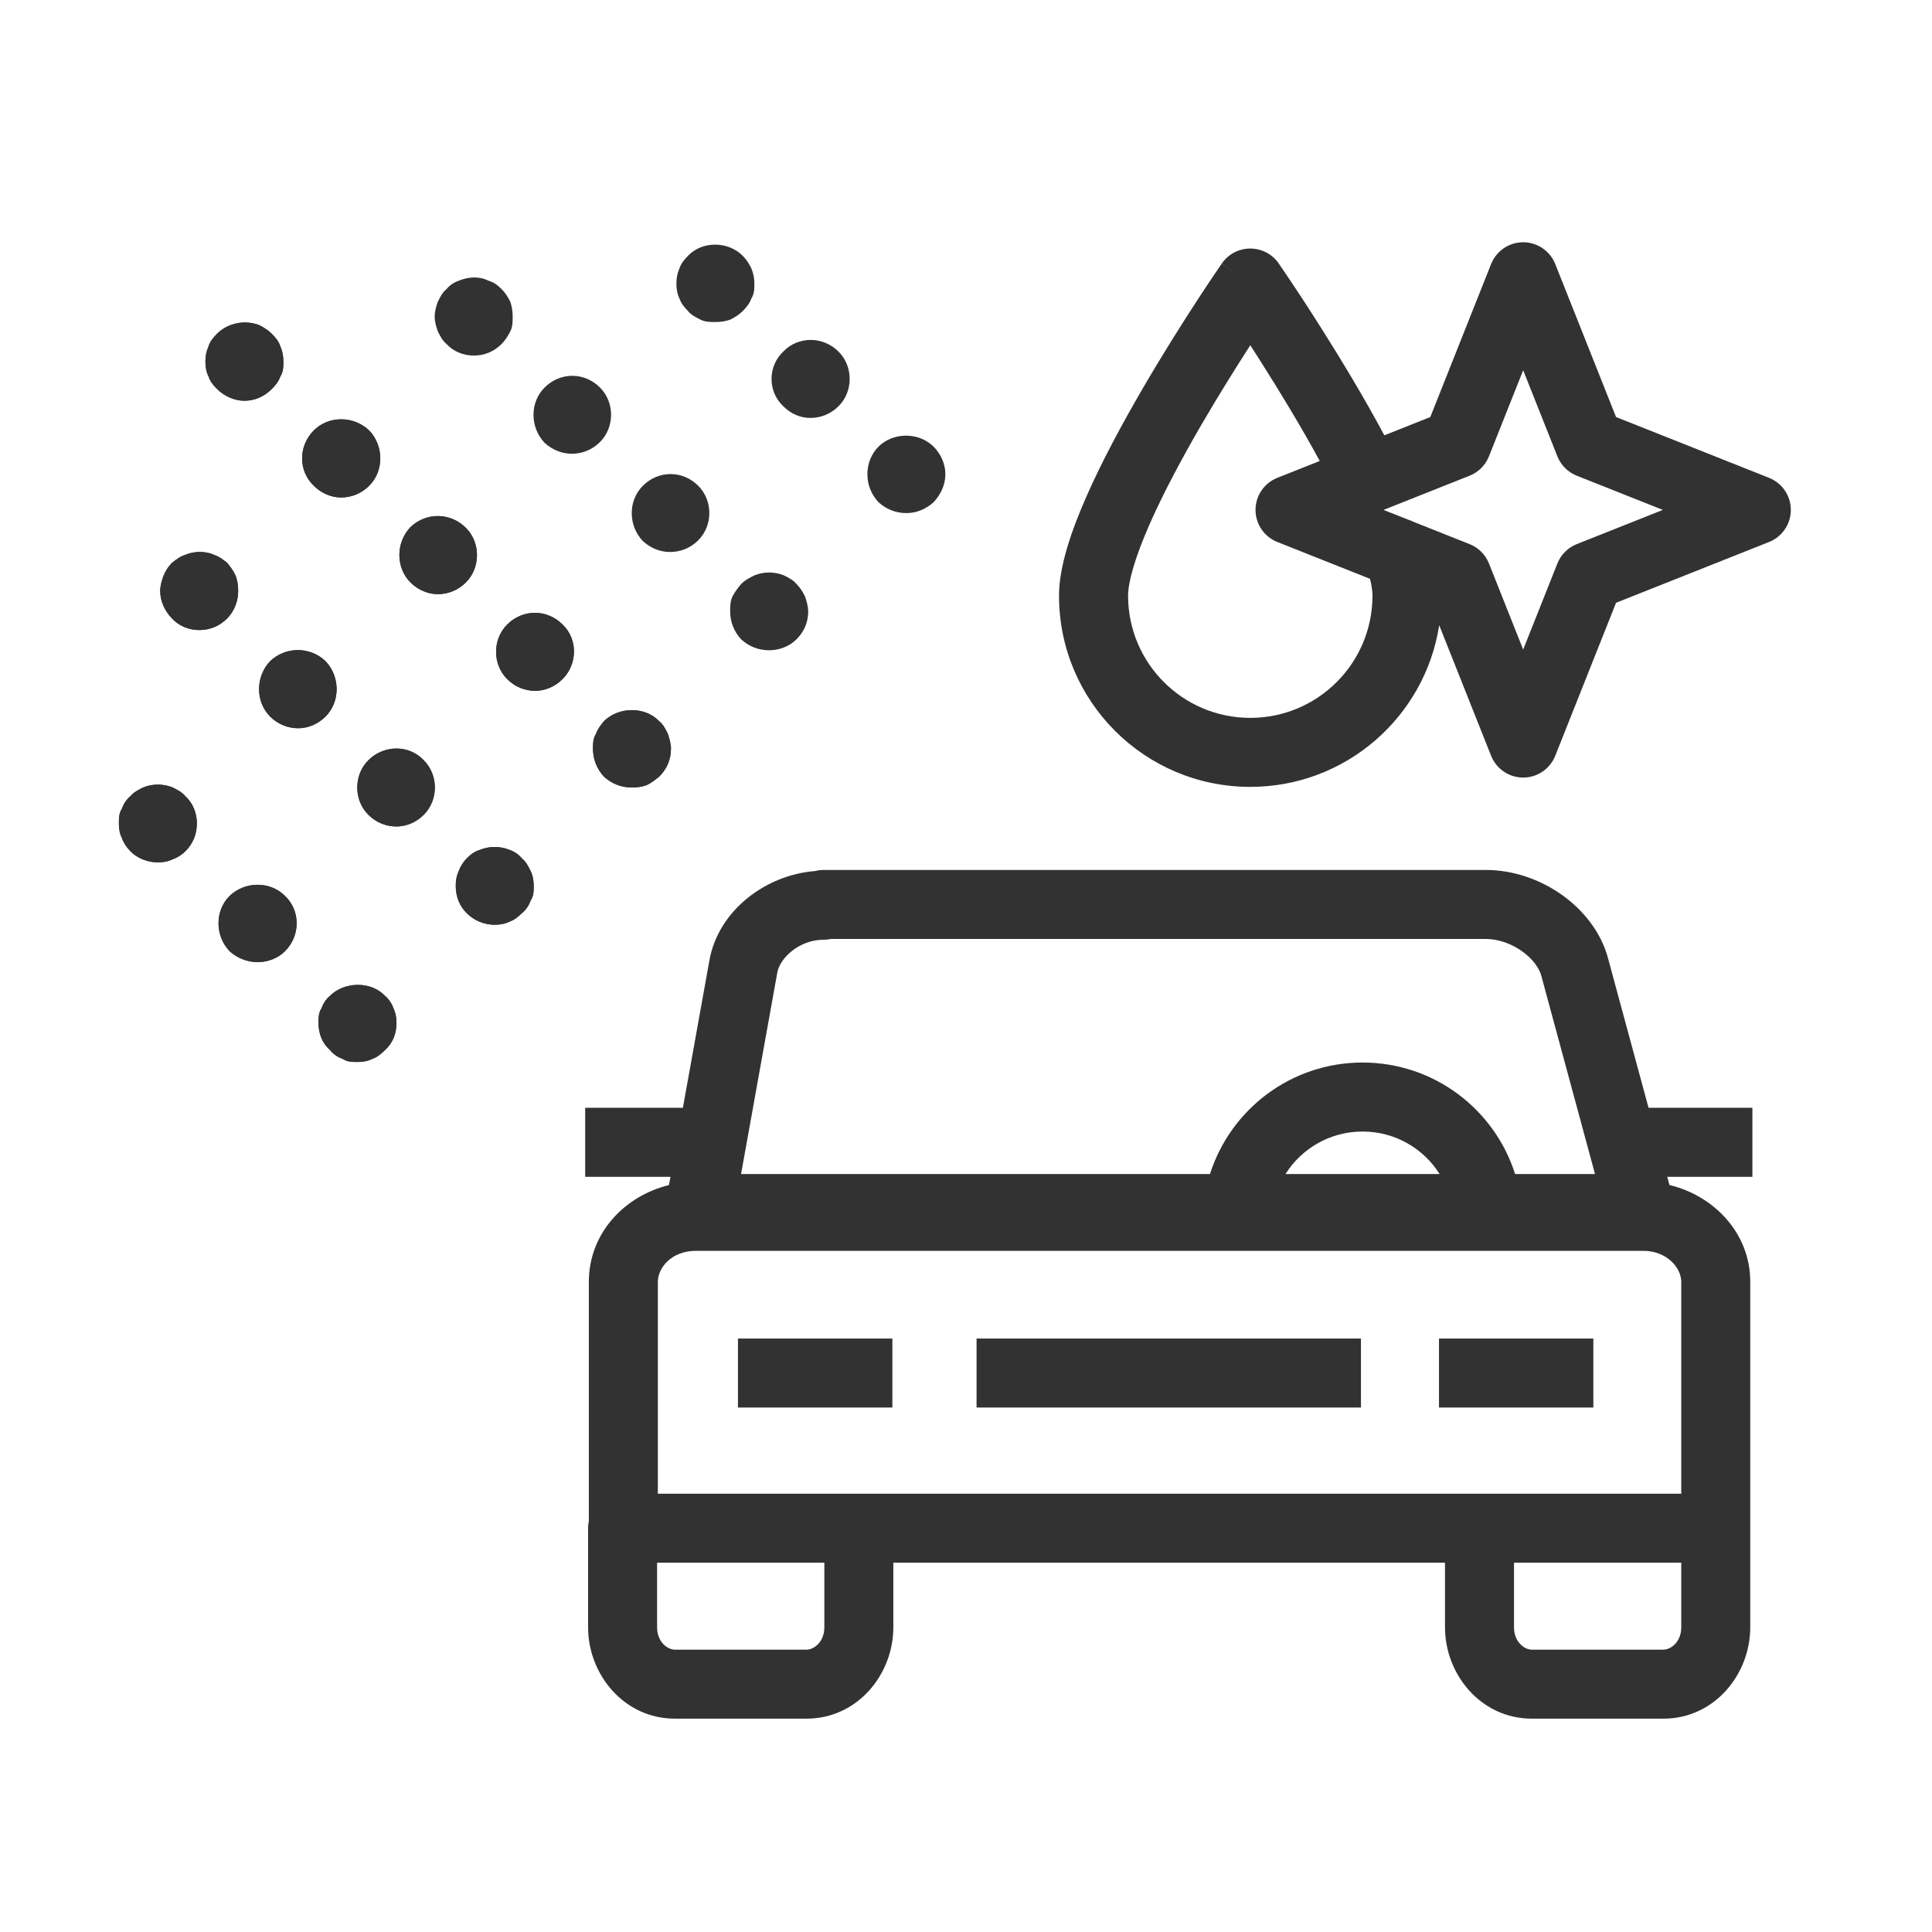
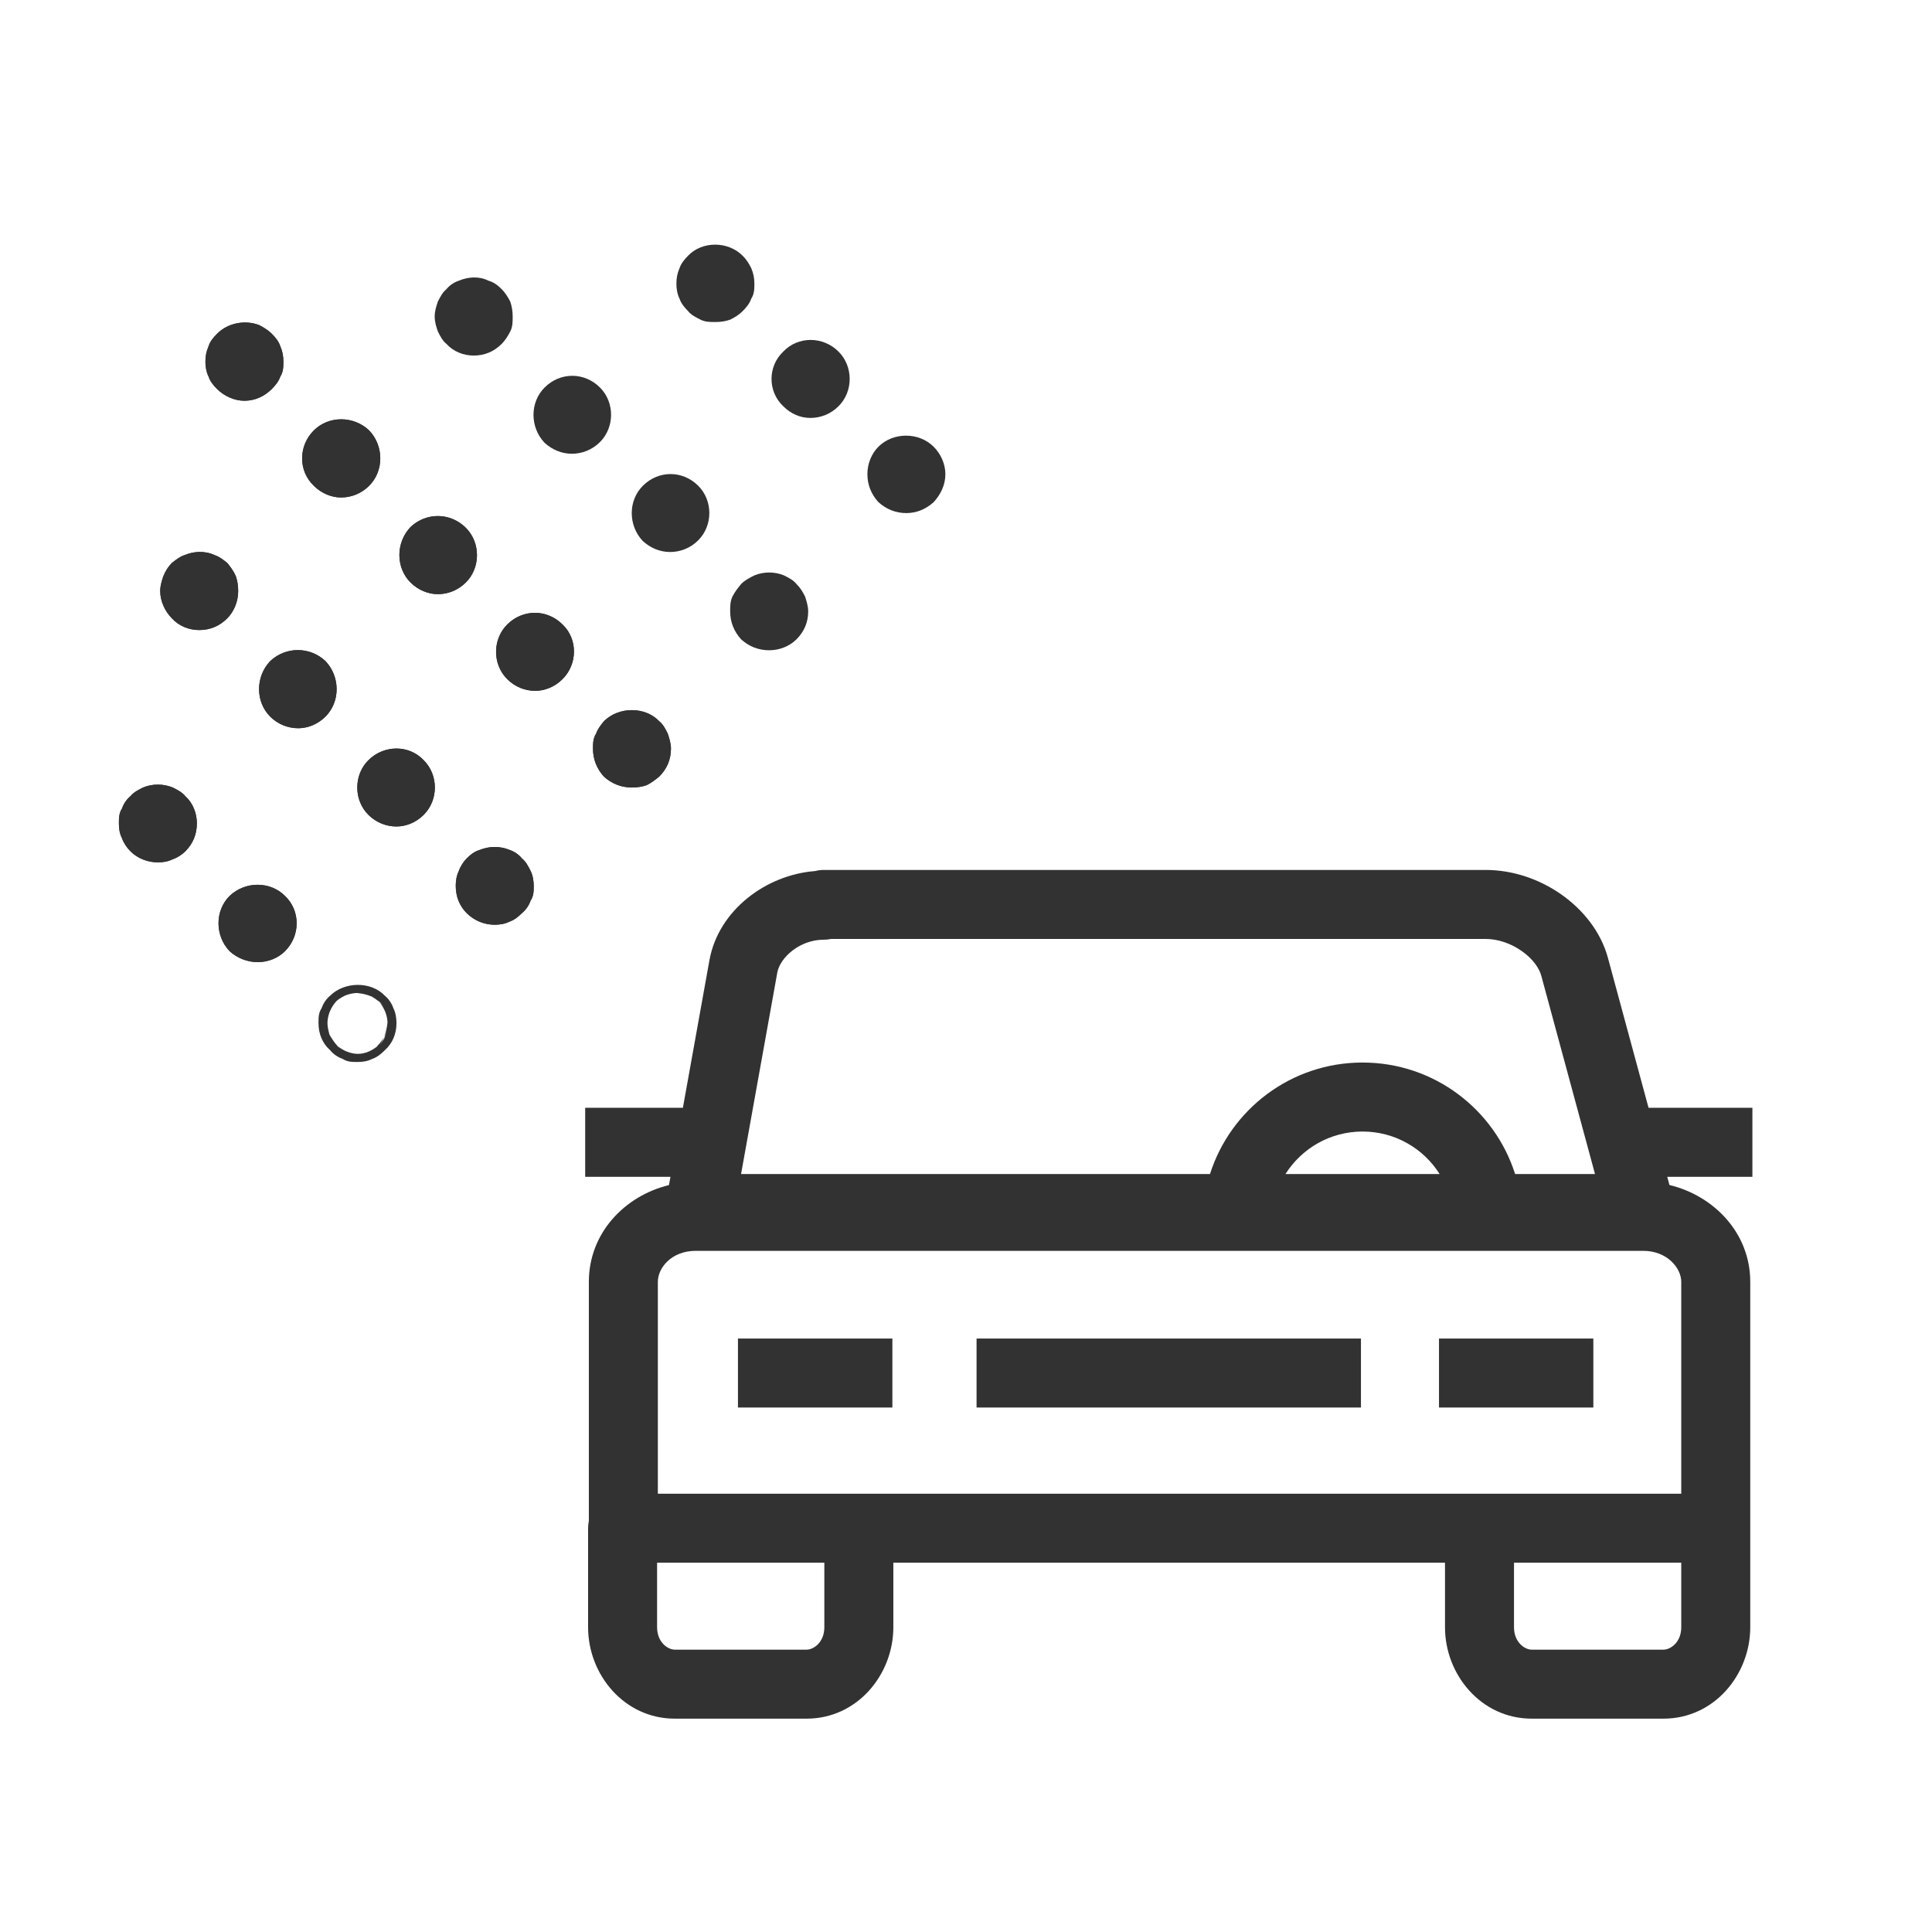
<svg xmlns="http://www.w3.org/2000/svg" width="28" height="28" viewBox="0 0 28 28" fill="none">
  <g clip-path="url(#clip0_2786_11646)">
    <path fill-rule="evenodd" clip-rule="evenodd" d="M11.812 12.624C11.1 12.679 10.416 13.192 10.283 13.909L9.897 16.055H8.481V17.055H9.717L9.695 17.175C9.048 17.333 8.534 17.875 8.534 18.577V22.042C8.527 22.076 8.523 22.112 8.523 22.148V23.583C8.523 24.269 9.045 24.908 9.78 24.908H11.69C12.425 24.908 12.947 24.269 12.947 23.583V22.648H20.942V23.583C20.942 24.269 21.464 24.908 22.199 24.908H24.109C24.844 24.908 25.366 24.269 25.366 23.583V18.577C25.366 17.87 24.84 17.329 24.195 17.174L24.163 17.055H25.397V16.055H23.892L23.303 13.881C23.198 13.496 22.935 13.179 22.629 12.964C22.322 12.748 21.935 12.608 21.532 12.608H11.938C11.895 12.608 11.852 12.614 11.812 12.624ZM23.116 17.015L22.338 14.143C22.338 14.143 22.338 14.144 22.338 14.143C22.308 14.032 22.215 13.895 22.054 13.783C21.896 13.671 21.706 13.608 21.532 13.608H12.045C12.011 13.615 11.975 13.619 11.938 13.619C11.587 13.619 11.307 13.879 11.266 14.091L10.74 17.015H17.536C17.834 16.078 18.71 15.399 19.747 15.399C20.784 15.399 21.66 16.078 21.958 17.015H23.116ZM20.864 17.015C20.631 16.645 20.218 16.399 19.747 16.399C19.276 16.399 18.864 16.645 18.63 17.015H20.864ZM23.815 18.128H10.085C9.729 18.128 9.534 18.377 9.534 18.577V21.648H24.366V18.577C24.366 18.38 24.164 18.128 23.815 18.128ZM24.366 22.648H21.942V23.583C21.942 23.802 22.098 23.908 22.199 23.908H24.109C24.21 23.908 24.366 23.802 24.366 23.583V22.648ZM9.523 22.648H11.947V23.583C11.947 23.802 11.791 23.908 11.69 23.908H9.78C9.679 23.908 9.523 23.802 9.523 23.583V22.648ZM12.933 20.399H10.695V19.399H12.933V20.399ZM19.724 20.399H14.153V19.399H19.724V20.399ZM23.092 20.399H20.855V19.399H23.092V20.399Z" fill="#333233" />
    <path d="M2.288 12.498C2.141 12.498 1.994 12.441 1.893 12.34C1.836 12.283 1.791 12.215 1.768 12.148C1.734 12.08 1.723 12.012 1.723 11.933C1.723 11.865 1.723 11.786 1.768 11.718C1.791 11.65 1.836 11.582 1.893 11.537C1.938 11.481 2.006 11.447 2.073 11.413C2.209 11.357 2.367 11.357 2.503 11.413C2.571 11.447 2.638 11.481 2.684 11.537C2.797 11.639 2.853 11.786 2.853 11.933C2.853 12.091 2.797 12.227 2.684 12.34C2.638 12.385 2.571 12.43 2.503 12.453C2.435 12.486 2.367 12.498 2.288 12.498Z" fill="#333233" />
    <path fill-rule="evenodd" clip-rule="evenodd" d="M2.69 11.763C2.698 11.787 2.705 11.81 2.71 11.834C2.711 11.838 2.713 11.843 2.713 11.848C2.72 11.882 2.722 11.908 2.723 11.922C2.723 11.925 2.722 11.929 2.722 11.933C2.721 11.944 2.72 11.96 2.717 11.977C2.715 11.993 2.711 12.011 2.707 12.031C2.699 12.061 2.689 12.096 2.673 12.134C2.67 12.141 2.666 12.147 2.663 12.153C2.656 12.164 2.65 12.173 2.644 12.182C2.63 12.203 2.613 12.225 2.592 12.248C2.592 12.249 2.591 12.249 2.591 12.25C2.587 12.253 2.583 12.256 2.58 12.259C2.555 12.281 2.534 12.296 2.519 12.305L2.308 11.881L2.453 11.532C2.497 11.551 2.541 11.578 2.584 11.617C2.589 11.622 2.594 11.627 2.599 11.632C2.599 11.632 2.599 11.632 2.6 11.633C2.618 11.65 2.637 11.673 2.655 11.701C2.656 11.702 2.656 11.703 2.656 11.703C2.666 11.719 2.678 11.739 2.69 11.763ZM2.445 11.528L2.288 11.842L2.13 11.527C2.15 11.52 2.169 11.515 2.189 11.511C2.194 11.509 2.199 11.508 2.204 11.507C2.249 11.498 2.281 11.498 2.288 11.498C2.337 11.498 2.39 11.507 2.445 11.528ZM2.503 11.413C2.571 11.447 2.638 11.481 2.684 11.537C2.797 11.639 2.853 11.786 2.853 11.933C2.853 12.091 2.797 12.227 2.684 12.34C2.638 12.385 2.571 12.43 2.503 12.453C2.435 12.486 2.367 12.498 2.288 12.498C2.141 12.498 1.994 12.441 1.893 12.34C1.836 12.283 1.791 12.215 1.768 12.148C1.734 12.08 1.723 12.012 1.723 11.933C1.723 11.865 1.723 11.786 1.768 11.718C1.791 11.65 1.836 11.582 1.893 11.537C1.938 11.481 2.006 11.447 2.073 11.413C2.209 11.357 2.367 11.357 2.503 11.413ZM2.119 11.531C2.096 11.542 2.078 11.552 2.065 11.561C2.063 11.562 2.061 11.563 2.059 11.565C2.039 11.578 2.017 11.595 1.992 11.617C1.987 11.622 1.982 11.627 1.976 11.633C1.975 11.634 1.974 11.635 1.972 11.637C1.947 11.663 1.916 11.704 1.892 11.759C1.89 11.762 1.889 11.765 1.888 11.768C1.884 11.776 1.881 11.784 1.879 11.792C1.859 11.846 1.853 11.895 1.853 11.933C1.853 11.979 1.861 12.034 1.883 12.09C1.885 12.096 1.887 12.101 1.889 12.107C1.896 12.123 1.904 12.138 1.913 12.154C1.928 12.182 1.947 12.209 1.97 12.236C1.975 12.24 1.979 12.244 1.984 12.248C1.996 12.259 2.007 12.269 2.018 12.277C2.034 12.289 2.047 12.299 2.057 12.305L2.269 11.881L2.122 11.53C2.121 11.53 2.12 11.531 2.119 11.531ZM2.288 11.928L2.118 12.336C2.173 12.359 2.231 12.371 2.288 12.371C2.341 12.371 2.395 12.361 2.447 12.341C2.45 12.339 2.454 12.338 2.458 12.336L2.288 11.928Z" fill="#333233" />
    <path d="M3.328 13.786C3.113 13.56 3.113 13.198 3.328 12.984C3.554 12.769 3.915 12.769 4.13 12.984C4.356 13.198 4.356 13.56 4.13 13.786C4.028 13.888 3.881 13.944 3.734 13.944C3.588 13.944 3.441 13.888 3.328 13.786Z" fill="#333233" />
    <path fill-rule="evenodd" clip-rule="evenodd" d="M4.13 12.984C3.915 12.769 3.554 12.769 3.328 12.984C3.113 13.198 3.113 13.56 3.328 13.786C3.441 13.888 3.588 13.944 3.734 13.944C3.881 13.944 4.028 13.888 4.13 13.786C4.356 13.56 4.356 13.198 4.13 12.984ZM3.432 13.7C3.43 13.698 3.428 13.695 3.425 13.693L3.728 13.405L4.016 13.709C3.942 13.78 3.84 13.821 3.734 13.823C3.635 13.824 3.531 13.789 3.441 13.709C3.438 13.706 3.435 13.703 3.432 13.7ZM3.698 13.374L3.418 13.685C3.245 13.498 3.275 13.23 3.42 13.082L3.698 13.374ZM3.739 13.395L4.035 13.691C4.22 13.505 4.195 13.247 4.053 13.097L3.739 13.395ZM3.708 13.364L3.997 13.043C3.93 12.983 3.84 12.944 3.734 12.944C3.639 12.944 3.525 12.977 3.423 13.079L3.708 13.364Z" fill="#333233" />
-     <path d="M5.181 15.391C5.102 15.391 5.034 15.391 4.966 15.346C4.898 15.323 4.831 15.278 4.785 15.221C4.672 15.12 4.616 14.984 4.616 14.826C4.616 14.747 4.616 14.679 4.661 14.611C4.684 14.543 4.729 14.476 4.785 14.43C4.989 14.227 5.373 14.216 5.577 14.43C5.633 14.476 5.678 14.543 5.701 14.611C5.735 14.679 5.746 14.758 5.746 14.826C5.746 14.984 5.689 15.12 5.577 15.221C5.52 15.278 5.463 15.323 5.396 15.346C5.328 15.38 5.26 15.391 5.181 15.391Z" fill="#333233" />
    <path fill-rule="evenodd" clip-rule="evenodd" d="M5.386 14.442C5.348 14.427 5.312 14.416 5.279 14.408C5.261 14.404 5.244 14.4 5.227 14.398C5.208 14.395 5.193 14.393 5.181 14.392C5.176 14.392 5.172 14.391 5.168 14.391C5.154 14.392 5.128 14.394 5.096 14.4C5.092 14.401 5.087 14.402 5.082 14.403C5.057 14.409 5.032 14.417 5.006 14.426C4.985 14.436 4.967 14.446 4.951 14.455C4.935 14.465 4.922 14.473 4.911 14.481C4.91 14.482 4.91 14.482 4.909 14.482C4.897 14.491 4.887 14.499 4.88 14.505C4.877 14.508 4.874 14.512 4.871 14.515C4.871 14.515 4.871 14.515 4.871 14.515C4.868 14.519 4.865 14.522 4.862 14.525C4.831 14.562 4.804 14.604 4.784 14.652C4.784 14.652 4.784 14.653 4.783 14.653C4.779 14.664 4.775 14.674 4.771 14.684C4.752 14.741 4.746 14.791 4.746 14.826C4.746 14.845 4.747 14.873 4.754 14.907C4.755 14.913 4.756 14.919 4.758 14.925C4.762 14.944 4.768 14.966 4.778 14.992C4.768 14.972 4.76 14.95 4.752 14.927L4.775 14.995L4.806 15.058C4.795 15.035 4.785 15.012 4.778 14.992C4.788 15.015 4.8 15.036 4.812 15.055C4.816 15.062 4.821 15.069 4.825 15.075C4.834 15.088 4.843 15.101 4.854 15.115C4.858 15.12 4.863 15.125 4.867 15.13C4.872 15.135 4.876 15.14 4.881 15.145C4.885 15.15 4.89 15.155 4.895 15.16C4.89 15.156 4.885 15.151 4.879 15.146C4.875 15.142 4.87 15.137 4.865 15.133C4.86 15.128 4.855 15.123 4.851 15.118L4.898 15.168L4.952 15.211C4.931 15.194 4.912 15.177 4.895 15.16C4.916 15.178 4.936 15.192 4.957 15.205C4.973 15.215 4.989 15.223 5.005 15.231C5.015 15.236 5.025 15.24 5.034 15.243C5.091 15.265 5.143 15.273 5.181 15.273C5.184 15.273 5.187 15.273 5.191 15.273C5.231 15.273 5.285 15.265 5.343 15.24C5.348 15.238 5.353 15.236 5.358 15.233C5.374 15.226 5.39 15.217 5.407 15.207C5.423 15.196 5.44 15.184 5.457 15.17C5.443 15.184 5.427 15.197 5.41 15.211L5.453 15.177L5.493 15.137C5.487 15.143 5.482 15.149 5.476 15.154C5.47 15.16 5.463 15.165 5.457 15.17C5.463 15.164 5.469 15.159 5.474 15.153C5.48 15.147 5.485 15.141 5.49 15.135C5.492 15.133 5.493 15.132 5.495 15.13C5.511 15.111 5.525 15.093 5.537 15.075C5.546 15.061 5.556 15.046 5.565 15.03C5.55 15.068 5.531 15.106 5.507 15.144C5.506 15.146 5.505 15.147 5.504 15.149C5.501 15.155 5.497 15.16 5.493 15.166L5.567 15.054L5.61 14.927C5.597 14.966 5.582 15 5.565 15.03C5.58 14.993 5.591 14.957 5.599 14.924C5.603 14.906 5.606 14.888 5.609 14.872C5.612 14.853 5.614 14.837 5.615 14.826C5.615 14.82 5.616 14.816 5.616 14.812C5.616 14.817 5.616 14.821 5.616 14.826C5.616 14.809 5.616 14.805 5.616 14.805C5.616 14.805 5.616 14.805 5.616 14.806C5.616 14.808 5.616 14.809 5.616 14.812C5.614 14.775 5.607 14.725 5.585 14.669C5.583 14.664 5.581 14.659 5.579 14.653C5.578 14.653 5.578 14.652 5.578 14.652C5.571 14.636 5.563 14.62 5.555 14.605C5.541 14.58 5.525 14.556 5.507 14.534C5.505 14.531 5.503 14.528 5.5 14.525C5.503 14.528 5.506 14.53 5.508 14.533C5.527 14.551 5.547 14.572 5.566 14.597L5.515 14.533L5.454 14.478C5.466 14.489 5.478 14.5 5.489 14.513C5.493 14.517 5.497 14.521 5.5 14.525C5.496 14.522 5.492 14.518 5.488 14.514C5.475 14.503 5.462 14.492 5.45 14.483C5.443 14.479 5.437 14.474 5.431 14.47C5.417 14.46 5.402 14.451 5.386 14.442ZM4.869 14.514C4.869 14.514 4.869 14.514 4.869 14.514ZM4.785 15.221C4.831 15.278 4.898 15.323 4.966 15.346C5.034 15.391 5.102 15.391 5.181 15.391C5.26 15.391 5.328 15.38 5.396 15.346C5.463 15.323 5.52 15.278 5.577 15.221C5.689 15.12 5.746 14.984 5.746 14.826C5.746 14.758 5.735 14.679 5.701 14.611C5.678 14.543 5.633 14.476 5.577 14.43C5.373 14.216 4.989 14.227 4.785 14.43C4.729 14.476 4.684 14.543 4.661 14.611C4.616 14.679 4.616 14.747 4.616 14.826C4.616 14.984 4.672 15.12 4.785 15.221Z" fill="#333233" />
    <path d="M2.887 9.131C2.74 9.131 2.593 9.074 2.491 8.961C2.39 8.859 2.322 8.712 2.322 8.566C2.322 8.486 2.345 8.419 2.367 8.351C2.401 8.272 2.435 8.215 2.491 8.159C2.548 8.114 2.604 8.068 2.672 8.046C2.808 7.989 2.966 7.978 3.113 8.046C3.181 8.068 3.237 8.114 3.294 8.159C3.339 8.215 3.384 8.272 3.418 8.351C3.441 8.419 3.452 8.486 3.452 8.566C3.452 8.712 3.395 8.859 3.294 8.961C3.181 9.074 3.045 9.131 2.887 9.131Z" fill="#333233" />
    <path fill-rule="evenodd" clip-rule="evenodd" d="M3.215 8.271C3.221 8.278 3.228 8.286 3.233 8.293C3.255 8.321 3.272 8.35 3.285 8.379C3.287 8.384 3.289 8.389 3.29 8.393L3.039 8.477L3.209 8.265C3.211 8.267 3.213 8.269 3.215 8.271ZM3.294 8.159C3.339 8.215 3.384 8.272 3.418 8.351C3.441 8.419 3.452 8.486 3.452 8.566C3.452 8.712 3.395 8.859 3.294 8.961C3.181 9.074 3.045 9.131 2.887 9.131C2.74 9.131 2.593 9.074 2.491 8.961C2.39 8.859 2.322 8.712 2.322 8.566C2.322 8.486 2.345 8.419 2.367 8.351C2.401 8.272 2.435 8.215 2.491 8.159C2.548 8.114 2.604 8.068 2.672 8.046C2.808 7.989 2.966 7.978 3.113 8.046C3.181 8.068 3.237 8.114 3.294 8.159Z" fill="#333233" />
    <path d="M5.339 11.809C5.124 11.594 5.124 11.232 5.339 11.018C5.565 10.792 5.927 10.792 6.141 11.018C6.356 11.232 6.356 11.594 6.141 11.809C6.028 11.922 5.882 11.978 5.746 11.978C5.599 11.978 5.452 11.922 5.339 11.809ZM3.915 10.385C3.701 10.17 3.701 9.808 3.915 9.582C4.141 9.368 4.492 9.368 4.718 9.582C4.932 9.808 4.932 10.17 4.718 10.385C4.605 10.498 4.458 10.554 4.322 10.554C4.175 10.554 4.028 10.498 3.915 10.385Z" fill="#333233" />
    <path fill-rule="evenodd" clip-rule="evenodd" d="M5.426 11.716C5.427 11.717 5.428 11.718 5.429 11.719C5.431 11.721 5.433 11.723 5.435 11.724C5.526 11.812 5.638 11.849 5.746 11.848C5.86 11.847 5.969 11.801 6.046 11.725C6.048 11.723 6.05 11.721 6.052 11.719C6.142 11.626 6.178 11.512 6.178 11.413C6.178 11.315 6.142 11.2 6.052 11.107C6.051 11.106 6.05 11.106 6.05 11.105C6.048 11.104 6.047 11.103 6.046 11.101C5.966 11.022 5.857 10.978 5.746 10.978C5.613 10.978 5.507 11.029 5.434 11.101C5.432 11.103 5.431 11.105 5.429 11.107C5.339 11.2 5.303 11.315 5.303 11.413C5.303 11.507 5.335 11.615 5.417 11.706C5.42 11.709 5.423 11.713 5.426 11.716ZM4.864 10.119C4.906 9.935 4.858 9.73 4.718 9.582C4.492 9.368 4.141 9.368 3.915 9.582C3.701 9.808 3.701 10.17 3.915 10.385C4.028 10.498 4.175 10.554 4.322 10.554C4.362 10.554 4.403 10.549 4.443 10.54C4.539 10.517 4.633 10.467 4.712 10.39C4.714 10.389 4.716 10.387 4.718 10.385C4.792 10.31 4.841 10.217 4.864 10.119ZM5.614 10.864C5.516 10.887 5.423 10.936 5.345 11.012C5.343 11.014 5.341 11.016 5.339 11.018C5.264 11.092 5.215 11.185 5.193 11.284C5.151 11.467 5.199 11.669 5.339 11.809C5.452 11.922 5.599 11.978 5.746 11.978C5.882 11.978 6.028 11.922 6.141 11.809C6.356 11.594 6.356 11.232 6.141 11.018C6.002 10.87 5.8 10.819 5.614 10.864ZM4.008 9.68C3.825 9.865 3.851 10.122 3.993 10.271L4.296 9.983L4.008 9.68ZM4.316 9.964L4.013 9.675C4.085 9.604 4.191 9.554 4.322 9.554C4.432 9.554 4.54 9.597 4.62 9.675L4.316 9.964ZM4.316 10.005L4.029 10.307C4.11 10.385 4.216 10.423 4.322 10.421C4.424 10.42 4.526 10.382 4.604 10.307L4.316 10.005ZM4.337 9.983L4.625 9.68C4.808 9.865 4.782 10.122 4.64 10.271L4.337 9.983Z" fill="#333233" />
    <path d="M7.17 13.402C7.023 13.402 6.876 13.346 6.763 13.233C6.661 13.131 6.605 12.995 6.605 12.837C6.605 12.769 6.616 12.69 6.65 12.622C6.673 12.555 6.718 12.487 6.763 12.442C6.819 12.385 6.876 12.34 6.955 12.317C7.091 12.261 7.249 12.261 7.384 12.317C7.452 12.34 7.52 12.385 7.565 12.442C7.622 12.487 7.656 12.555 7.69 12.622C7.723 12.69 7.735 12.769 7.735 12.837C7.735 12.916 7.735 12.984 7.69 13.052C7.667 13.12 7.622 13.187 7.565 13.233C7.509 13.289 7.452 13.334 7.384 13.357C7.317 13.391 7.238 13.402 7.17 13.402Z" fill="#333233" />
    <path fill-rule="evenodd" clip-rule="evenodd" d="M7.573 13.002C7.572 13.006 7.57 13.009 7.569 13.012C7.559 13.032 7.55 13.048 7.542 13.06C7.54 13.062 7.539 13.064 7.538 13.066C7.525 13.086 7.508 13.108 7.485 13.133C7.482 13.136 7.479 13.14 7.476 13.143C7.474 13.145 7.472 13.147 7.47 13.149C7.471 13.148 7.471 13.147 7.471 13.147C7.471 13.147 7.471 13.148 7.47 13.149C7.465 13.154 7.445 13.172 7.414 13.193C7.393 13.207 7.37 13.221 7.344 13.234C7.342 13.235 7.34 13.236 7.338 13.237C7.335 13.239 7.331 13.241 7.327 13.242C7.317 13.247 7.306 13.252 7.295 13.256C7.273 13.263 7.25 13.268 7.228 13.271C7.208 13.274 7.189 13.275 7.17 13.275C7.136 13.275 7.102 13.271 7.069 13.263C7.055 13.26 7.042 13.256 7.028 13.251C7.019 13.247 7.009 13.243 7 13.239C6.982 13.23 6.965 13.221 6.949 13.212C6.939 13.206 6.929 13.199 6.92 13.193C6.9 13.179 6.877 13.162 6.854 13.141C6.854 13.141 6.853 13.14 6.853 13.14C6.826 13.11 6.808 13.085 6.797 13.068C6.795 13.065 6.794 13.063 6.792 13.06C6.792 13.06 6.792 13.06 6.792 13.06C6.789 13.056 6.787 13.052 6.785 13.05C6.76 12.995 6.749 12.949 6.743 12.919C6.738 12.892 6.736 12.869 6.735 12.851C6.735 12.848 6.736 12.843 6.736 12.837C6.737 12.825 6.739 12.81 6.742 12.791C6.744 12.774 6.748 12.757 6.752 12.739C6.756 12.721 6.762 12.701 6.768 12.681C6.77 12.676 6.772 12.67 6.774 12.664C6.778 12.653 6.782 12.643 6.786 12.632C6.795 12.616 6.804 12.601 6.814 12.587C6.825 12.57 6.839 12.552 6.855 12.534C6.857 12.532 6.859 12.53 6.86 12.528C6.866 12.522 6.871 12.516 6.877 12.51C6.877 12.509 6.878 12.509 6.878 12.509C6.884 12.504 6.89 12.499 6.898 12.494C6.909 12.486 6.923 12.476 6.939 12.467C6.942 12.465 6.945 12.463 6.948 12.461C6.961 12.454 6.975 12.447 6.99 12.44C6.993 12.438 6.996 12.437 6.999 12.436C7.001 12.435 7.002 12.434 7.004 12.434C7.029 12.425 7.052 12.418 7.07 12.414C7.077 12.412 7.083 12.411 7.088 12.41C7.123 12.404 7.15 12.402 7.17 12.402C7.226 12.402 7.283 12.414 7.335 12.435C7.338 12.437 7.341 12.438 7.344 12.439C7.389 12.459 7.43 12.487 7.466 12.521C7.467 12.523 7.469 12.524 7.47 12.525C7.475 12.531 7.48 12.536 7.485 12.541C7.521 12.581 7.551 12.628 7.573 12.681C7.573 12.681 7.573 12.681 7.573 12.681C7.597 12.741 7.605 12.796 7.605 12.837C7.605 12.857 7.603 12.884 7.597 12.919C7.596 12.924 7.594 12.93 7.593 12.937C7.59 12.949 7.586 12.964 7.581 12.979C7.579 12.987 7.576 12.995 7.573 13.002ZM6.65 12.622C6.616 12.69 6.605 12.769 6.605 12.837C6.605 12.995 6.661 13.131 6.763 13.233C6.876 13.346 7.023 13.402 7.17 13.402C7.238 13.402 7.317 13.391 7.384 13.357C7.452 13.334 7.509 13.289 7.565 13.233C7.622 13.187 7.667 13.12 7.69 13.052C7.735 12.984 7.735 12.916 7.735 12.837C7.735 12.769 7.723 12.69 7.69 12.622C7.656 12.555 7.622 12.487 7.565 12.442C7.52 12.385 7.452 12.34 7.384 12.317C7.249 12.261 7.091 12.261 6.955 12.317C6.876 12.34 6.819 12.385 6.763 12.442C6.718 12.487 6.673 12.555 6.65 12.622Z" fill="#333233" />
    <path d="M3.542 5.808C3.396 5.808 3.249 5.74 3.147 5.639C3.09 5.582 3.045 5.526 3.023 5.458C2.989 5.39 2.977 5.311 2.977 5.243C2.977 5.164 2.989 5.096 3.023 5.017C3.045 4.949 3.09 4.893 3.147 4.836C3.305 4.678 3.554 4.633 3.757 4.712C3.825 4.746 3.893 4.791 3.938 4.836C3.994 4.893 4.04 4.949 4.062 5.017C4.096 5.096 4.107 5.164 4.107 5.243C4.107 5.311 4.107 5.39 4.062 5.458C4.04 5.526 3.994 5.582 3.938 5.639C3.836 5.74 3.701 5.808 3.542 5.808Z" fill="#333233" />
    <path fill-rule="evenodd" clip-rule="evenodd" d="M3.944 5.072C3.954 5.1 3.961 5.124 3.965 5.143C3.967 5.15 3.968 5.156 3.969 5.162C3.976 5.196 3.977 5.223 3.977 5.243C3.977 5.252 3.977 5.281 3.969 5.319C3.968 5.323 3.968 5.328 3.967 5.332C3.962 5.352 3.957 5.369 3.952 5.384C3.952 5.384 3.952 5.384 3.952 5.384C3.948 5.393 3.944 5.402 3.94 5.41C3.939 5.412 3.938 5.414 3.938 5.416C3.919 5.454 3.901 5.483 3.886 5.504C3.871 5.525 3.858 5.539 3.854 5.543C3.852 5.545 3.85 5.547 3.848 5.549C3.777 5.618 3.697 5.653 3.629 5.666C3.602 5.672 3.573 5.674 3.542 5.674C3.496 5.673 3.446 5.664 3.395 5.644L3.708 4.837C3.716 4.84 3.722 4.843 3.729 4.845C3.771 4.864 3.811 4.89 3.848 4.926C3.85 4.928 3.852 4.929 3.853 4.931C3.853 4.931 3.854 4.931 3.853 4.931C3.858 4.936 3.871 4.95 3.886 4.971C3.894 4.983 3.903 4.996 3.913 5.013C3.921 5.026 3.929 5.042 3.938 5.059C3.939 5.062 3.941 5.065 3.942 5.069C3.943 5.07 3.943 5.071 3.944 5.072ZM3.697 4.833L3.31 5.606C3.306 5.604 3.301 5.601 3.293 5.596C3.288 5.593 3.281 5.588 3.272 5.58C3.264 5.574 3.251 5.564 3.237 5.549C3.235 5.547 3.233 5.546 3.231 5.544C3.232 5.544 3.231 5.544 3.231 5.544C3.227 5.539 3.214 5.525 3.199 5.504C3.184 5.483 3.166 5.454 3.147 5.416C3.146 5.414 3.145 5.412 3.145 5.41C3.143 5.407 3.141 5.403 3.139 5.399C3.137 5.395 3.135 5.39 3.133 5.385C3.128 5.37 3.123 5.352 3.118 5.332C3.117 5.328 3.116 5.323 3.116 5.319C3.11 5.29 3.108 5.267 3.108 5.253C3.108 5.25 3.108 5.247 3.108 5.243C3.109 5.231 3.111 5.216 3.113 5.198C3.116 5.183 3.119 5.165 3.124 5.145C3.129 5.123 3.136 5.097 3.146 5.07C3.147 5.067 3.149 5.063 3.15 5.06C3.153 5.051 3.157 5.042 3.16 5.033C3.174 5.008 3.188 4.987 3.199 4.971C3.214 4.95 3.227 4.936 3.231 4.931C3.231 4.932 3.231 4.931 3.231 4.931C3.233 4.93 3.235 4.928 3.237 4.926C3.24 4.922 3.244 4.919 3.248 4.915C3.309 4.863 3.411 4.808 3.542 4.808C3.604 4.808 3.656 4.819 3.697 4.833ZM3.757 4.712C3.825 4.746 3.893 4.791 3.938 4.836C3.994 4.893 4.04 4.949 4.062 5.017C4.096 5.096 4.107 5.164 4.107 5.243C4.107 5.311 4.107 5.39 4.062 5.458C4.04 5.526 3.994 5.582 3.938 5.639C3.836 5.74 3.701 5.808 3.542 5.808C3.396 5.808 3.249 5.74 3.147 5.639C3.09 5.582 3.045 5.526 3.023 5.458C2.989 5.39 2.977 5.311 2.977 5.243C2.977 5.164 2.989 5.096 3.023 5.017C3.045 4.949 3.09 4.893 3.147 4.836C3.305 4.678 3.554 4.633 3.757 4.712Z" fill="#333233" />
    <path d="M7.351 9.842C7.136 9.628 7.136 9.266 7.351 9.051C7.577 8.825 7.927 8.825 8.153 9.051C8.379 9.266 8.368 9.628 8.153 9.842C8.04 9.956 7.893 10.012 7.757 10.012C7.611 10.012 7.464 9.956 7.351 9.842ZM5.949 8.441C5.735 8.227 5.735 7.865 5.949 7.639C6.175 7.424 6.526 7.424 6.752 7.65C6.966 7.865 6.966 8.227 6.752 8.441C6.639 8.554 6.492 8.611 6.345 8.611C6.209 8.611 6.062 8.554 5.949 8.441ZM4.548 7.04C4.322 6.825 4.322 6.464 4.548 6.238C4.763 6.023 5.124 6.023 5.35 6.238C5.565 6.464 5.565 6.825 5.35 7.04C5.237 7.153 5.091 7.21 4.944 7.21C4.808 7.21 4.661 7.153 4.548 7.04Z" fill="#333233" />
    <path fill-rule="evenodd" clip-rule="evenodd" d="M7.454 9.766C7.451 9.764 7.449 9.761 7.446 9.758C7.444 9.756 7.442 9.755 7.441 9.753C7.288 9.588 7.291 9.375 7.379 9.223C7.404 9.201 7.429 9.178 7.453 9.154C7.455 9.152 7.457 9.15 7.459 9.148C7.484 9.123 7.509 9.096 7.532 9.069C7.595 9.034 7.671 9.012 7.757 9.012C7.868 9.012 7.978 9.056 8.058 9.135C8.06 9.137 8.062 9.139 8.063 9.141C8.064 9.142 8.065 9.143 8.066 9.143C8.154 9.236 8.19 9.349 8.19 9.447C8.19 9.546 8.153 9.66 8.063 9.753C8.062 9.755 8.06 9.757 8.058 9.759C7.985 9.832 7.877 9.88 7.757 9.882C7.756 9.882 7.754 9.882 7.752 9.882C7.64 9.882 7.538 9.84 7.465 9.776C7.461 9.773 7.457 9.77 7.454 9.766ZM7.668 8.888C7.555 8.906 7.446 8.958 7.356 9.046C7.354 9.048 7.353 9.05 7.351 9.051C7.265 9.137 7.213 9.246 7.196 9.36C7.17 9.532 7.222 9.714 7.351 9.842C7.464 9.956 7.611 10.012 7.757 10.012C7.893 10.012 8.04 9.956 8.153 9.842C8.368 9.628 8.379 9.266 8.153 9.051C8.018 8.916 7.839 8.862 7.668 8.888ZM6.906 8.132C6.932 7.961 6.881 7.779 6.752 7.65C6.617 7.516 6.439 7.461 6.269 7.484C6.153 7.5 6.041 7.552 5.949 7.639C5.863 7.73 5.811 7.843 5.794 7.959C5.77 8.132 5.821 8.313 5.949 8.441C6.062 8.554 6.209 8.611 6.345 8.611C6.375 8.611 6.405 8.608 6.435 8.604C6.548 8.586 6.657 8.533 6.746 8.447C6.748 8.445 6.75 8.443 6.752 8.441C6.838 8.355 6.889 8.246 6.906 8.132ZM6.631 8.357C6.615 8.373 6.599 8.39 6.584 8.407C6.513 8.455 6.429 8.479 6.345 8.479C6.236 8.479 6.126 8.439 6.045 8.357C6.043 8.355 6.041 8.354 6.039 8.352C5.949 8.258 5.913 8.144 5.913 8.046C5.913 7.976 5.931 7.898 5.974 7.825C6.002 7.801 6.029 7.776 6.055 7.75L6.631 8.357ZM6.716 8.276C6.699 8.291 6.683 8.306 6.667 8.321L6.06 7.744C6.085 7.719 6.109 7.694 6.132 7.668C6.197 7.63 6.271 7.611 6.345 7.611C6.478 7.611 6.584 7.662 6.657 7.734C6.658 7.736 6.66 7.738 6.662 7.74C6.822 7.905 6.818 8.126 6.716 8.276ZM5.029 7.203C5.14 7.186 5.247 7.137 5.335 7.055C5.34 7.05 5.345 7.045 5.35 7.04C5.356 7.035 5.361 7.03 5.366 7.024C5.444 6.939 5.491 6.833 5.506 6.723C5.529 6.552 5.477 6.371 5.35 6.238C5.124 6.023 4.763 6.023 4.548 6.238C4.322 6.464 4.322 6.825 4.548 7.04C4.661 7.153 4.808 7.21 4.944 7.21C4.972 7.21 5.001 7.207 5.029 7.203ZM5.247 6.325C5.244 6.322 5.24 6.318 5.237 6.315C5.165 6.252 5.065 6.21 4.944 6.21C4.833 6.21 4.723 6.253 4.643 6.333C4.458 6.518 4.483 6.777 4.625 6.926L5.253 6.331C5.251 6.329 5.249 6.327 5.247 6.325ZM5.257 6.336C5.405 6.493 5.408 6.707 5.32 6.861C5.3 6.878 5.28 6.896 5.261 6.914L5.242 6.932L5.224 6.95C5.204 6.971 5.185 6.993 5.166 7.015C5.095 7.058 5.018 7.078 4.944 7.077C4.838 7.075 4.736 7.034 4.662 6.963L5.257 6.336Z" fill="#333233" />
    <path d="M9.159 11.413C9 11.413 8.865 11.357 8.752 11.255C8.65 11.142 8.594 11.006 8.594 10.848C8.594 10.78 8.594 10.701 8.639 10.633C8.661 10.566 8.707 10.509 8.752 10.453C8.967 10.238 9.351 10.238 9.554 10.453C9.611 10.498 9.645 10.566 9.678 10.633C9.701 10.701 9.724 10.78 9.724 10.848C9.724 11.006 9.667 11.142 9.554 11.255C9.498 11.3 9.441 11.345 9.373 11.379C9.306 11.402 9.238 11.413 9.159 11.413Z" fill="#333233" />
    <path fill-rule="evenodd" clip-rule="evenodd" d="M8.639 10.633C8.594 10.701 8.594 10.78 8.594 10.848C8.594 11.006 8.65 11.142 8.752 11.255C8.865 11.357 9 11.413 9.159 11.413C9.238 11.413 9.306 11.402 9.373 11.379C9.441 11.345 9.498 11.3 9.554 11.255C9.667 11.142 9.724 11.006 9.724 10.848C9.724 10.78 9.701 10.701 9.678 10.633C9.645 10.566 9.611 10.498 9.554 10.453C9.351 10.238 8.967 10.238 8.752 10.453C8.707 10.509 8.661 10.566 8.639 10.633ZM9.068 10.769L8.847 10.548C8.821 10.574 8.788 10.616 8.762 10.675C8.761 10.678 8.76 10.681 8.758 10.684C8.755 10.692 8.752 10.699 8.749 10.707C8.73 10.761 8.724 10.811 8.724 10.848C8.724 10.886 8.727 10.914 8.729 10.931C8.73 10.938 8.731 10.944 8.732 10.949L9.097 10.827L9.068 10.769ZM9.138 10.908L8.853 11.163C8.858 11.168 8.862 11.173 8.867 11.178C8.89 11.197 8.912 11.213 8.935 11.227C9.019 11.277 9.1 11.291 9.157 11.291C9.158 11.291 9.158 11.291 9.159 11.291C9.203 11.291 9.257 11.283 9.313 11.259L9.138 10.908ZM9.331 11.251C9.369 11.233 9.409 11.207 9.446 11.172C9.451 11.168 9.455 11.164 9.459 11.16L9.221 10.921L9.331 11.251ZM9.181 10.882L9.221 10.921ZM9.235 10.855L9.484 11.167C9.503 11.137 9.519 11.107 9.532 11.079L9.512 11.103C9.512 11.104 9.511 11.104 9.511 11.104C9.511 11.104 9.514 11.1 9.519 11.093C9.522 11.089 9.526 11.083 9.53 11.075L9.532 11.077C9.536 11.07 9.539 11.063 9.541 11.056C9.555 11.03 9.572 10.995 9.588 10.95L9.545 11.077L9.484 11.167L9.554 11.255M9.471 11.188L9.477 11.178C9.475 11.181 9.473 11.185 9.471 11.188ZM9.593 10.837C9.593 10.84 9.593 10.844 9.593 10.848C9.592 10.86 9.59 10.876 9.588 10.893C9.585 10.908 9.582 10.926 9.577 10.946C9.57 10.978 9.558 11.015 9.541 11.056C9.537 11.063 9.534 11.07 9.53 11.075L9.247 10.849L9.561 10.692C9.562 10.695 9.563 10.697 9.564 10.7C9.584 10.749 9.592 10.796 9.593 10.837ZM9.553 10.675C9.535 10.636 9.513 10.606 9.495 10.586L9.304 10.758L9.553 10.675Z" fill="#333233" />
    <path d="M6.865 5.153C6.718 5.153 6.571 5.096 6.469 4.983C6.413 4.938 6.379 4.87 6.345 4.802C6.322 4.734 6.3 4.667 6.3 4.588C6.3 4.508 6.322 4.441 6.345 4.373C6.379 4.305 6.413 4.237 6.469 4.192C6.514 4.136 6.582 4.09 6.65 4.068C6.786 4.011 6.944 4 7.079 4.068C7.159 4.09 7.215 4.136 7.272 4.192C7.317 4.237 7.362 4.305 7.396 4.373C7.418 4.441 7.43 4.508 7.43 4.588C7.43 4.667 7.43 4.734 7.396 4.802C7.362 4.87 7.317 4.938 7.272 4.983C7.159 5.096 7.023 5.153 6.865 5.153Z" fill="#333233" />
    <path d="M9.317 7.842C9.102 7.616 9.102 7.254 9.317 7.04C9.543 6.814 9.893 6.814 10.119 7.04C10.334 7.254 10.334 7.616 10.119 7.831C10.006 7.944 9.859 8 9.712 8C9.565 8 9.43 7.944 9.317 7.842ZM7.893 6.418C7.678 6.192 7.678 5.83 7.893 5.616C8.119 5.39 8.469 5.39 8.695 5.616C8.91 5.83 8.91 6.192 8.695 6.407C8.582 6.52 8.435 6.576 8.288 6.576C8.142 6.576 8.006 6.52 7.893 6.418Z" fill="#333233" />
    <path d="M11.148 9.424C10.989 9.424 10.854 9.368 10.741 9.266C10.639 9.153 10.582 9.017 10.582 8.859C10.582 8.791 10.582 8.712 10.616 8.644C10.65 8.577 10.695 8.52 10.741 8.464C10.797 8.407 10.865 8.373 10.933 8.339C11.068 8.283 11.227 8.283 11.362 8.339C11.43 8.373 11.498 8.407 11.543 8.464C11.6 8.52 11.633 8.577 11.667 8.644C11.69 8.712 11.713 8.791 11.713 8.859C11.713 9.017 11.656 9.153 11.543 9.266C11.441 9.368 11.294 9.424 11.148 9.424Z" fill="#333233" />
    <path d="M10.368 4.667C10.289 4.667 10.221 4.667 10.153 4.633C10.085 4.599 10.017 4.565 9.972 4.509C9.916 4.452 9.871 4.396 9.848 4.328C9.814 4.26 9.803 4.181 9.803 4.113C9.803 4.034 9.814 3.966 9.848 3.887C9.871 3.819 9.916 3.763 9.972 3.706C10.176 3.492 10.549 3.492 10.763 3.706C10.82 3.763 10.854 3.819 10.888 3.887C10.921 3.966 10.933 4.034 10.933 4.113C10.933 4.181 10.933 4.26 10.888 4.328C10.865 4.396 10.82 4.452 10.763 4.509C10.707 4.565 10.65 4.599 10.582 4.633C10.515 4.656 10.447 4.667 10.368 4.667Z" fill="#333233" />
    <path d="M11.351 5.887C11.125 5.673 11.125 5.311 11.351 5.096C11.566 4.87 11.927 4.87 12.153 5.096C12.368 5.311 12.368 5.673 12.153 5.887C12.04 6 11.893 6.057 11.746 6.057C11.6 6.057 11.464 6 11.351 5.887Z" fill="#333233" />
    <path d="M13.136 7.436C12.978 7.436 12.843 7.379 12.73 7.277C12.628 7.164 12.571 7.029 12.571 6.871C12.571 6.724 12.628 6.577 12.73 6.475C12.944 6.26 13.317 6.26 13.532 6.475C13.634 6.577 13.701 6.724 13.701 6.871C13.701 7.029 13.634 7.164 13.532 7.277C13.419 7.379 13.283 7.436 13.136 7.436Z" fill="#333233" />
-     <path fill-rule="evenodd" clip-rule="evenodd" d="M22.075 3.511C22.28 3.511 22.464 3.636 22.54 3.827L23.421 6.044L25.638 6.925C25.829 7.001 25.954 7.185 25.954 7.39C25.954 7.595 25.829 7.779 25.638 7.855L23.421 8.736L22.54 10.953C22.464 11.144 22.28 11.269 22.075 11.269C21.87 11.269 21.686 11.144 21.61 10.953L20.858 9.061C20.653 10.388 19.505 11.404 18.12 11.404C16.589 11.404 15.348 10.164 15.348 8.633C15.348 8.206 15.531 7.682 15.746 7.194C15.969 6.687 16.264 6.141 16.552 5.646C16.841 5.148 17.13 4.692 17.346 4.36C17.454 4.194 17.544 4.059 17.608 3.965C17.64 3.918 17.665 3.882 17.682 3.856L17.702 3.827L17.707 3.82L17.708 3.818C17.708 3.818 17.709 3.817 18.12 4.102L18.531 3.816L18.534 3.821L18.543 3.835L18.578 3.886C18.609 3.93 18.652 3.995 18.707 4.076C18.816 4.239 18.968 4.47 19.141 4.744C19.42 5.184 19.759 5.742 20.063 6.309L20.729 6.044L21.61 3.827C21.686 3.636 21.87 3.511 22.075 3.511ZM19.127 6.681C18.854 6.179 18.552 5.683 18.296 5.279C18.235 5.181 18.175 5.089 18.12 5.004C17.919 5.315 17.668 5.717 17.416 6.148C17.137 6.629 16.863 7.138 16.661 7.597C16.45 8.077 16.349 8.433 16.349 8.633C16.349 9.611 17.142 10.404 18.12 10.404C19.098 10.404 19.891 9.611 19.891 8.633C19.891 8.576 19.881 8.494 19.856 8.389L18.512 7.855C18.321 7.779 18.196 7.595 18.196 7.39C18.196 7.185 18.321 7.001 18.512 6.925L19.127 6.681ZM20.494 7.566C20.466 7.552 20.437 7.54 20.407 7.531L20.051 7.39L21.299 6.894C21.427 6.843 21.528 6.742 21.579 6.614L22.075 5.366L22.571 6.614C22.622 6.742 22.723 6.843 22.851 6.894L24.099 7.39L22.851 7.886C22.723 7.937 22.622 8.038 22.571 8.166L22.075 9.414L21.579 8.166C21.528 8.038 21.427 7.937 21.299 7.886L20.494 7.566ZM18.12 4.102L18.531 3.816C18.437 3.682 18.284 3.602 18.12 3.602C17.956 3.602 17.802 3.682 17.709 3.817L18.12 4.102Z" fill="#333233" />
  </g>
  <defs>
    <clipPath id="clip0_2786_11646">
      <rect width="24.296" height="21.538" fill="white" transform="translate(1.723 3.446)" />
    </clipPath>
  </defs>
</svg>